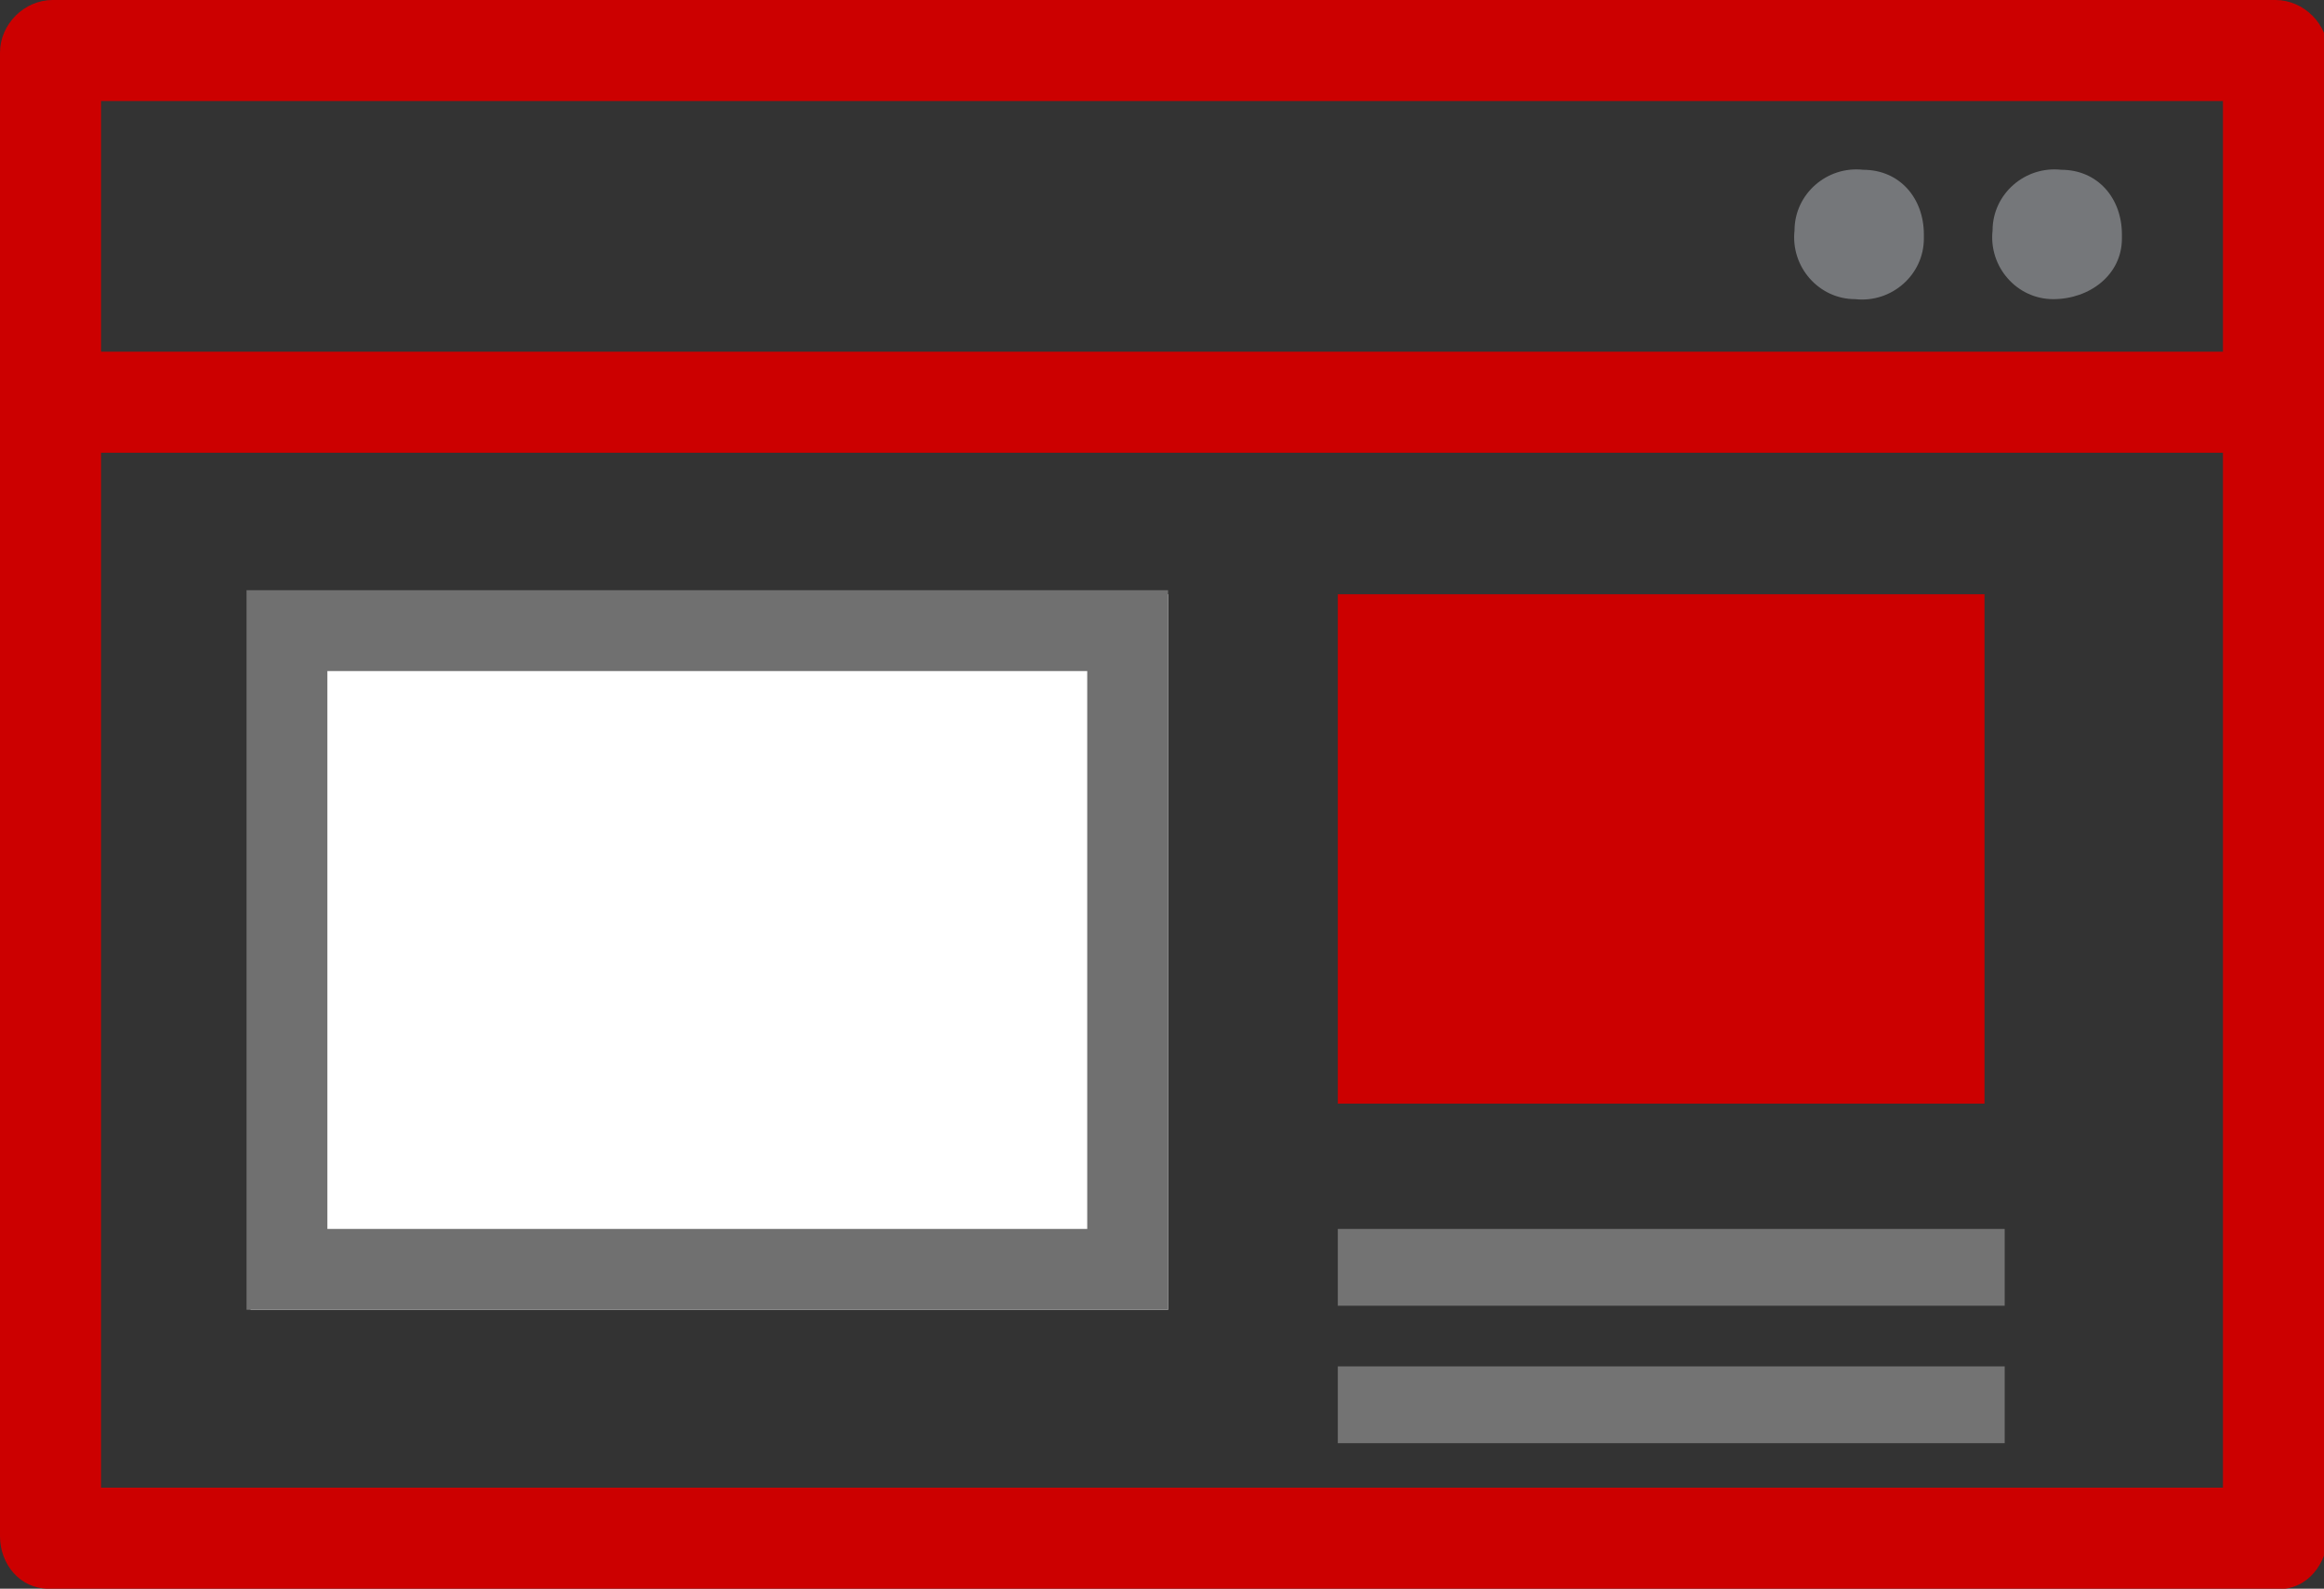
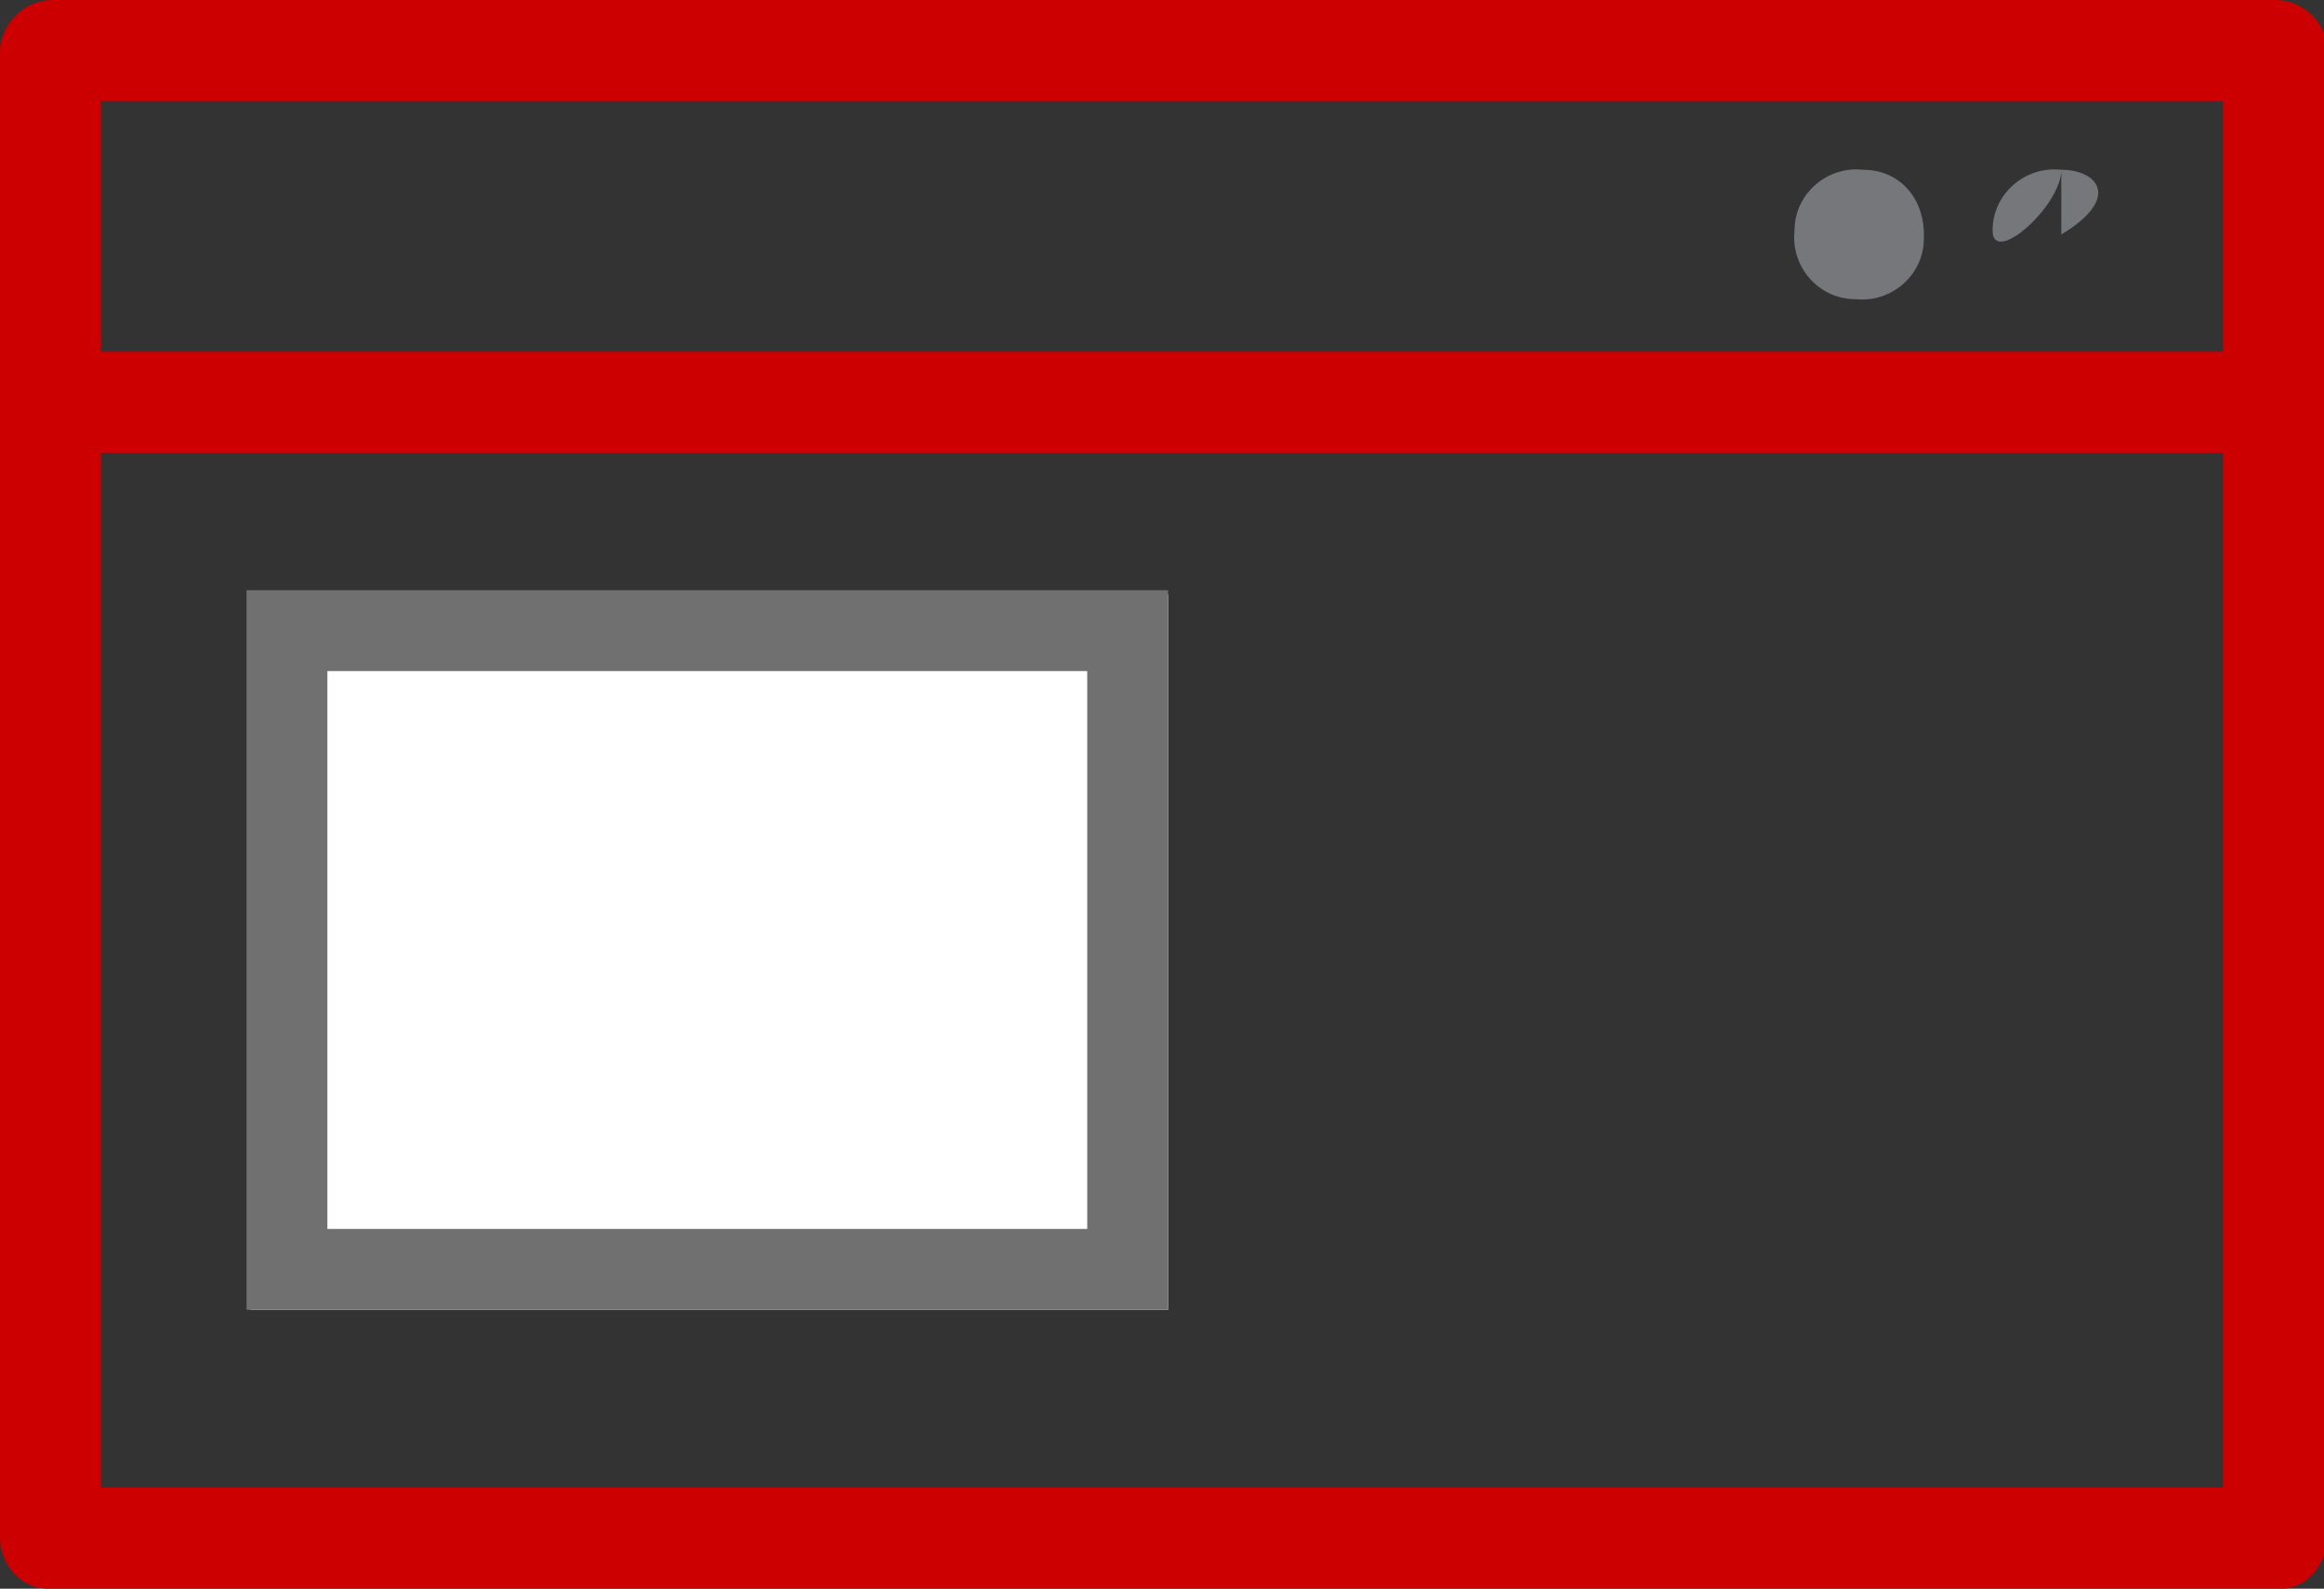
<svg xmlns="http://www.w3.org/2000/svg" version="1.1" id="Layer_1" x="0px" y="0px" width="57.5px" height="39.3px" viewBox="0 0 57.5 39.3" style="enable-background:new 0 0 57.5 39.3;" xml:space="preserve">
  <rect x="0" y="0" width="57.5" height="39.3" fill="#333333" stroke="none" />
  <style type="text/css">
	.st0{fill:#CC0000;}
	.st1{fill-rule:evenodd;clip-rule:evenodd;fill:#75777A;}
	.st2{fill:#FFFFFF;}
	.st3{fill:#707070;}
	.st4{fill:#737373;}
</style>
  <title>Asset 86</title>
  <g id="Path_212-2">
    <path class="st0" d="M56.2,39.3h-55c-0.7,0-1.2-0.6-1.2-1.3V1.3C0,0.6,0.6,0,1.3,0h55c0.7,0,1.3,0.6,1.3,1.3v36.8   C57.5,38.8,57,39.4,56.2,39.3C56.3,39.4,56.2,39.4,56.2,39.3z M2.5,36.8H55V11.2H2.5V36.8z M2.5,8.7H55V2.5H2.5V8.7z" />
  </g>
  <g id="Path_213-2">
-     <path class="st1" d="M51,4.2c-0.9-0.1-1.7,0.6-1.7,1.5c-0.1,0.9,0.6,1.7,1.5,1.7s1.7-0.6,1.7-1.5c0,0,0,0,0,0V5.8   C52.5,4.9,51.9,4.2,51,4.2C51,4.2,51,4.2,51,4.2L51,4.2z" />
+     <path class="st1" d="M51,4.2c-0.9-0.1-1.7,0.6-1.7,1.5s1.7-0.6,1.7-1.5c0,0,0,0,0,0V5.8   C52.5,4.9,51.9,4.2,51,4.2C51,4.2,51,4.2,51,4.2L51,4.2z" />
  </g>
  <g id="Path_214-2">
    <path class="st1" d="M46.1,4.2c-0.9-0.1-1.7,0.6-1.7,1.5c-0.1,0.9,0.6,1.7,1.5,1.7c0.9,0.1,1.7-0.6,1.7-1.5c0,0,0,0,0,0V5.8   C47.6,4.9,47,4.2,46.1,4.2z" />
  </g>
  <g id="Rectangle_416">
    <g>
      <rect x="6.2" y="14.7" class="st2" width="22.7" height="17.7" />
    </g>
    <g>
      <path class="st3" d="M28.9,32.4H6.1V14.6h22.8V32.4z M8.1,30.4h18.8V16.6H8.1V30.4z" />
    </g>
  </g>
  <g id="Rectangle_417">
-     <rect x="33.1" y="14.7" class="st0" width="16" height="12.6" />
-   </g>
+     </g>
  <g id="Line_15">
-     <rect x="33.1" y="30.4" class="st4" width="16.5" height="1.9" />
-   </g>
+     </g>
  <g id="Line_16">
-     <rect x="33.1" y="33.8" class="st4" width="16.5" height="1.9" />
-   </g>
+     </g>
</svg>